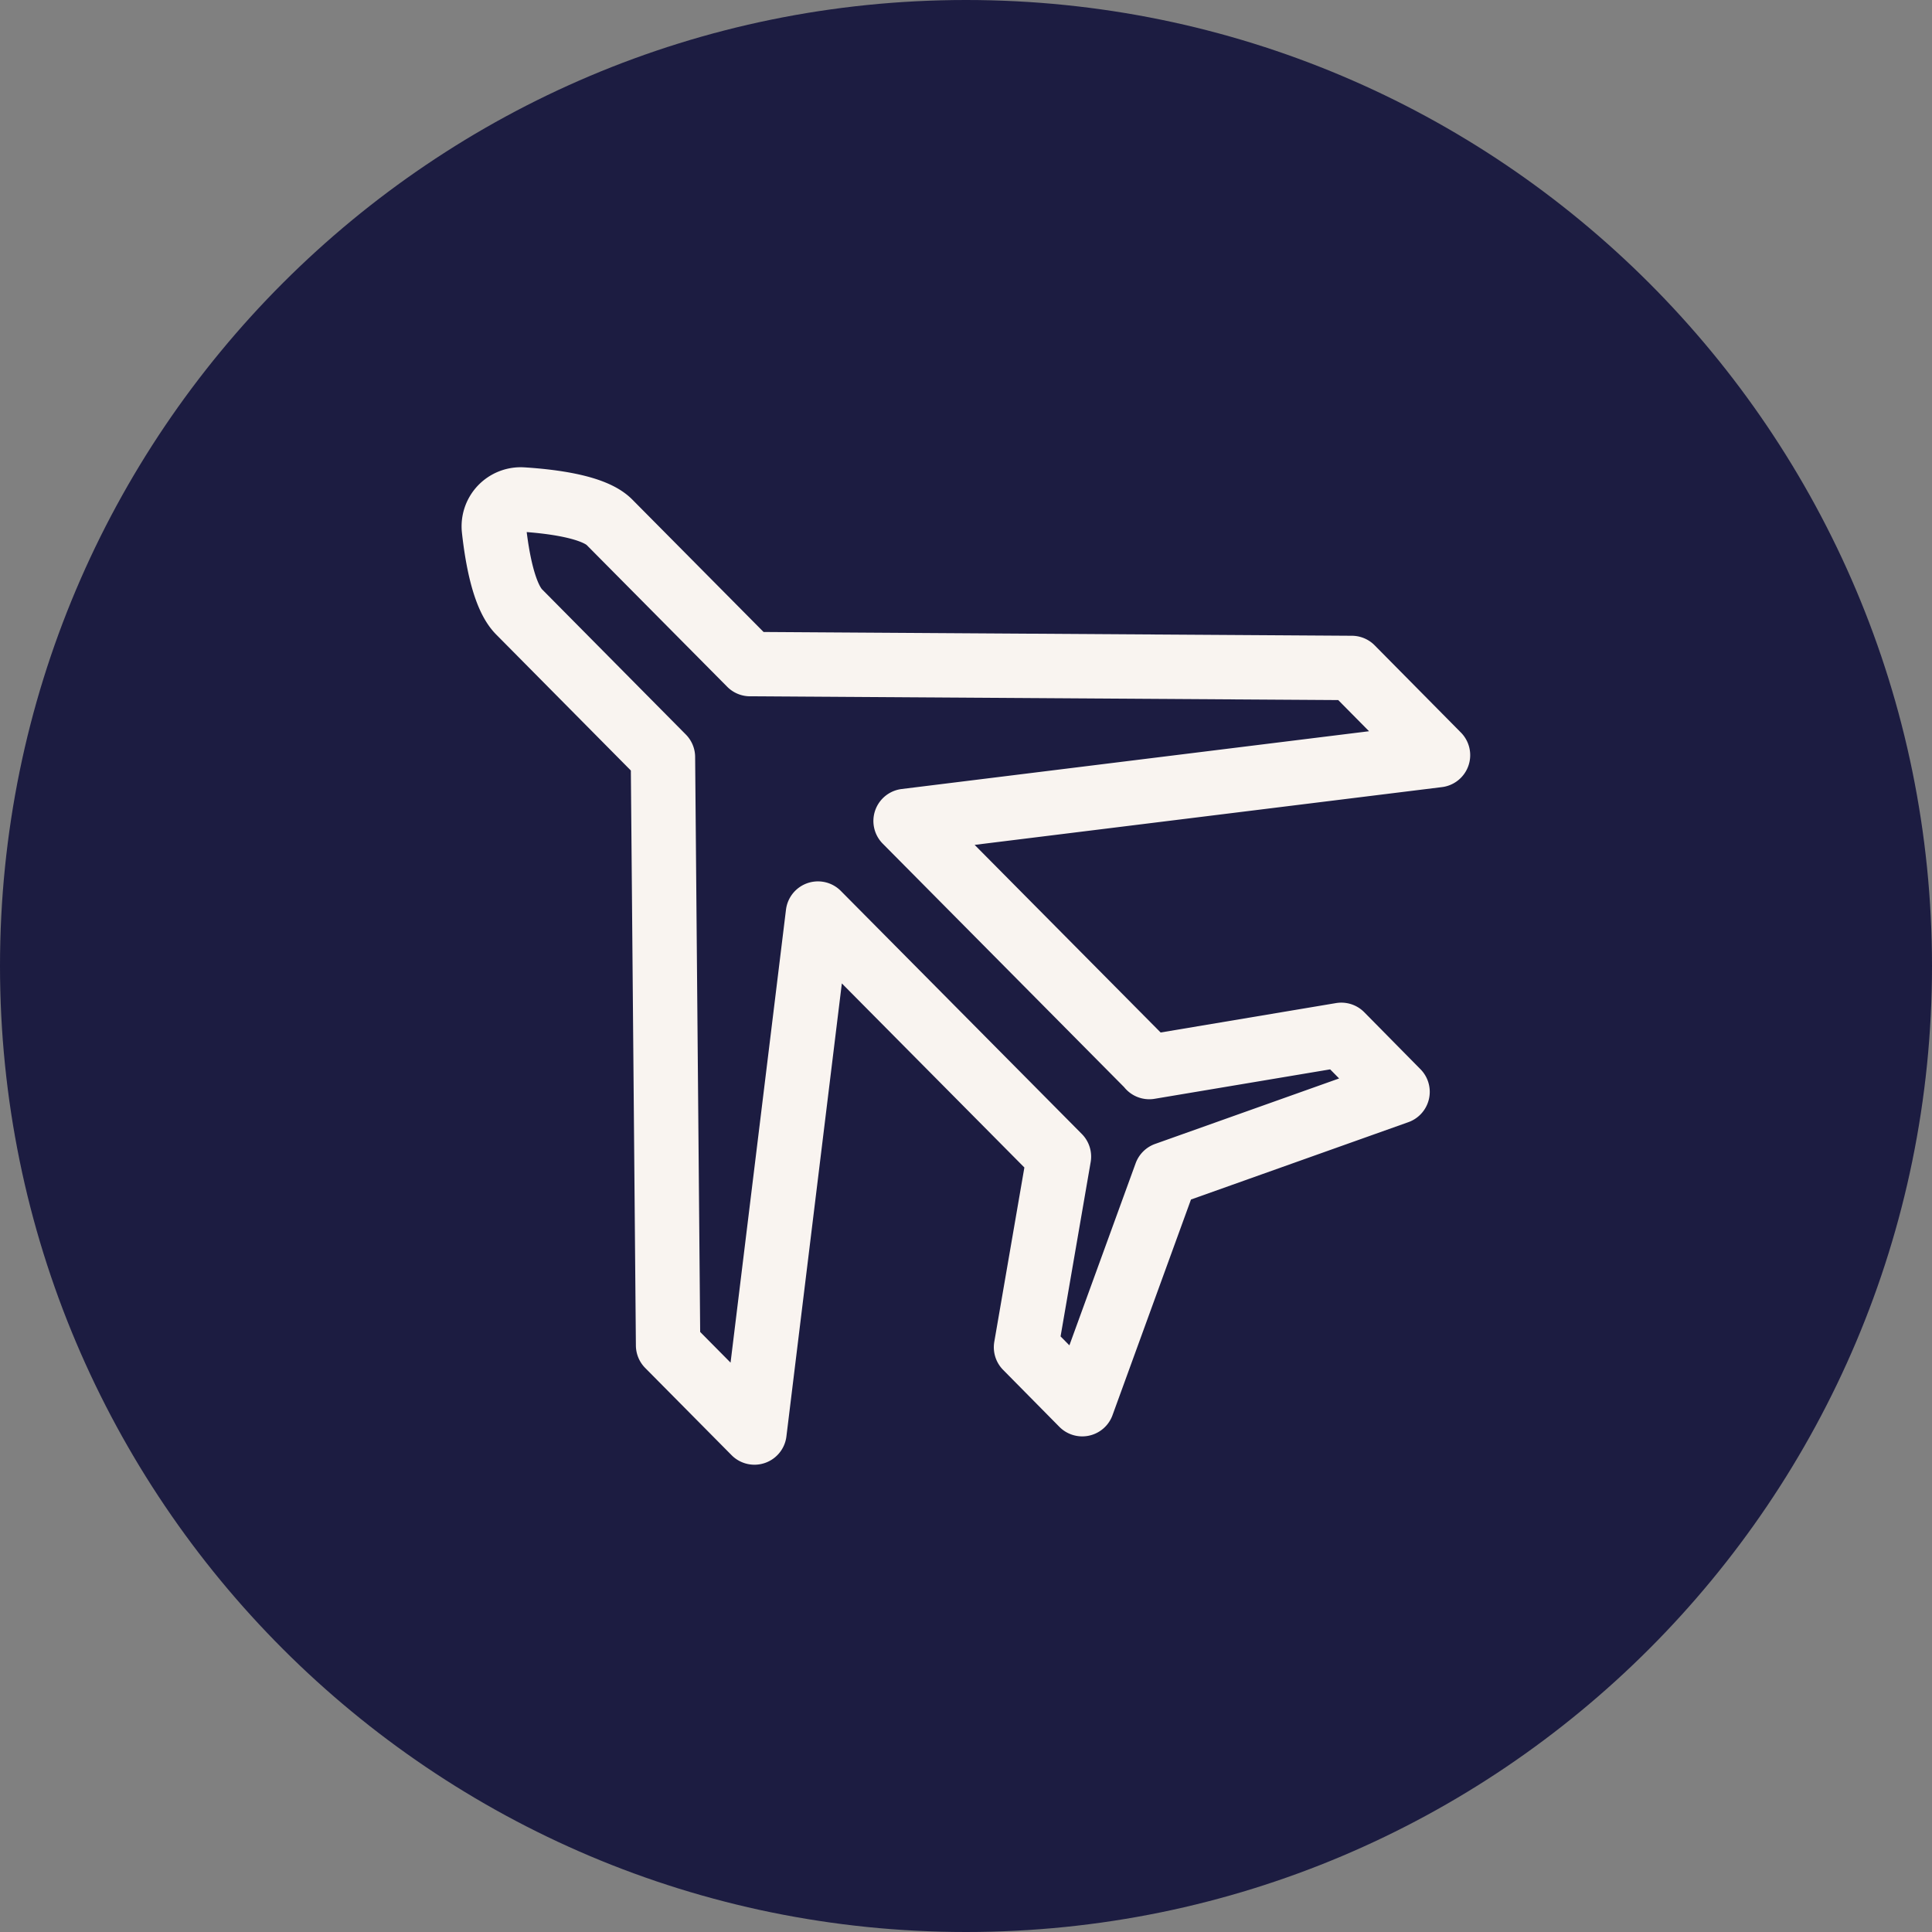
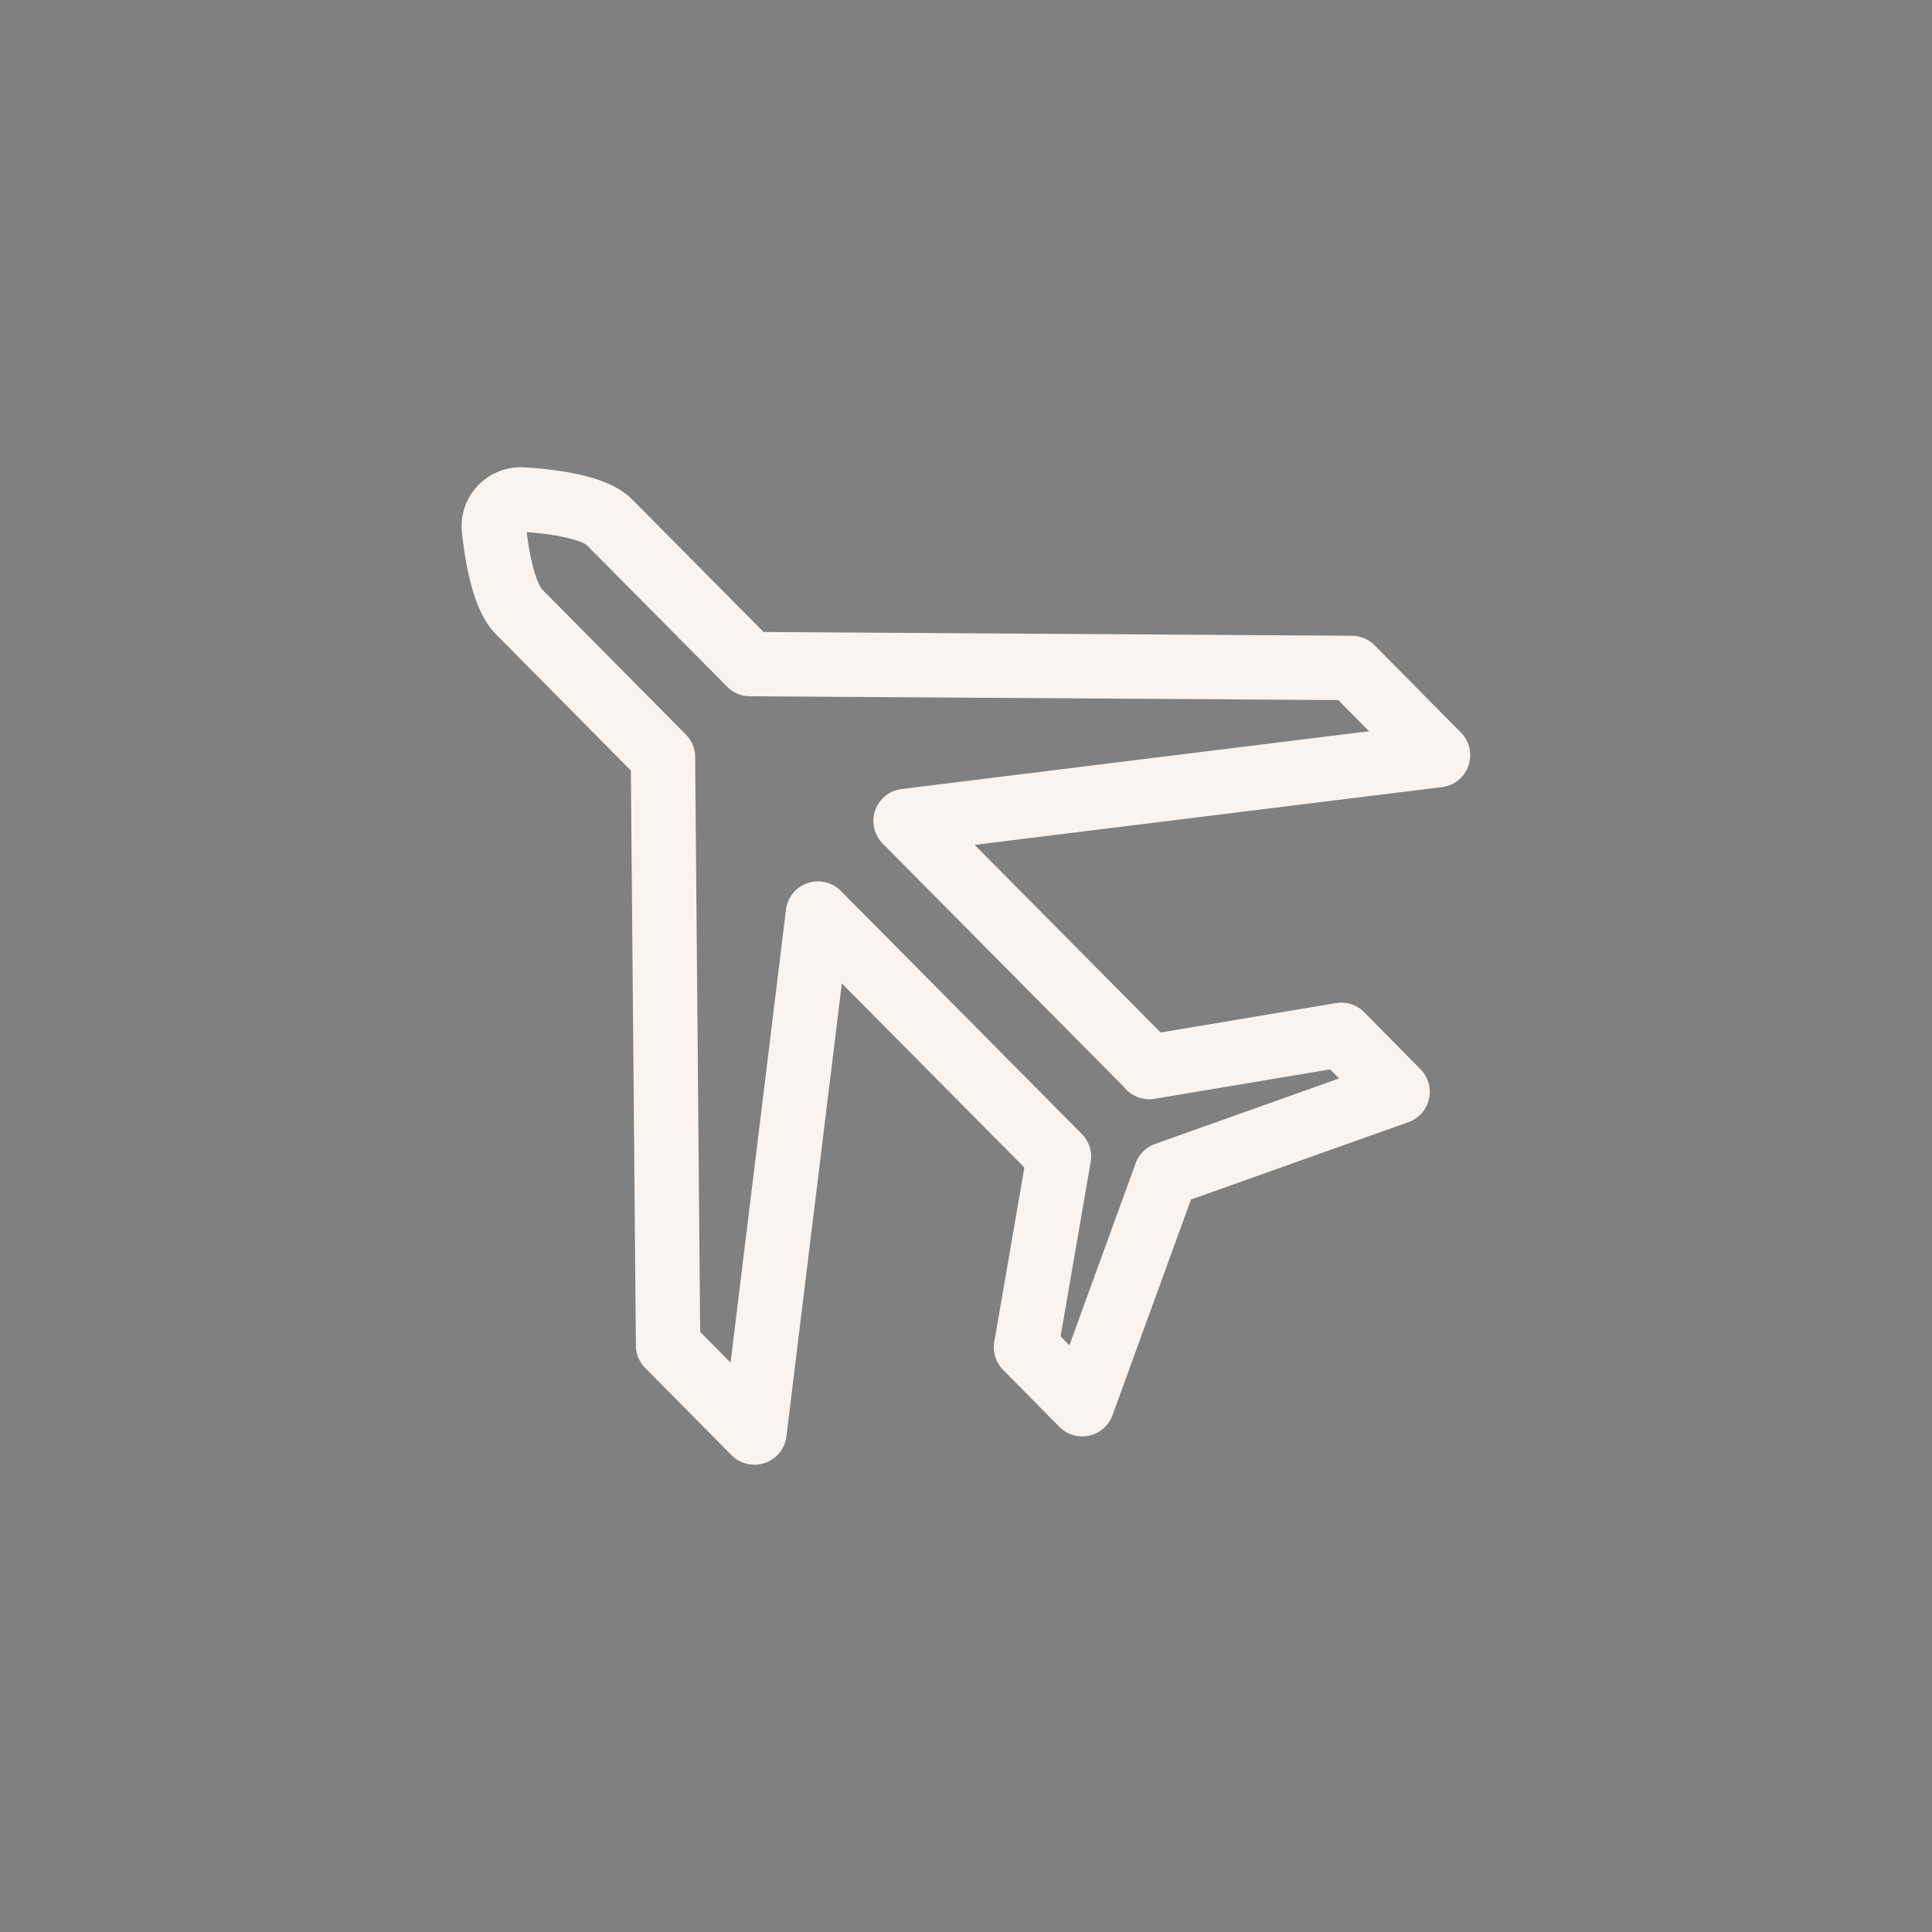
<svg xmlns="http://www.w3.org/2000/svg" width="30" height="30" fill="none">
  <rect width="100%" height="100%" fill="#808080" stroke="none" />
-   <path d="M15 30c8.284 0 15-6.716 15-15 0-8.284-6.716-15-15-15C6.716 0 0 6.716 0 15c0 8.284 6.716 15 15 15z" fill="#1C1C41" />
  <path d="m17.849 16.568-3.787-3.82 8.267-1.022-1.339-1.354-9.343-.06L9.464 8.11c-.24-.243-.897-.325-1.354-.354a.418.418 0 0 0-.44.463c.048.435.153 1.043.39 1.282l2.234 2.256.08 9.133 1.341 1.354.986-8.058 3.742 3.774-.511 2.96.873.884 1.299-3.57 3.597-1.28-.873-.885-2.982.5.003-.001z" stroke="#F9F4F0" stroke-miterlimit="10" stroke-linejoin="round" />
</svg>